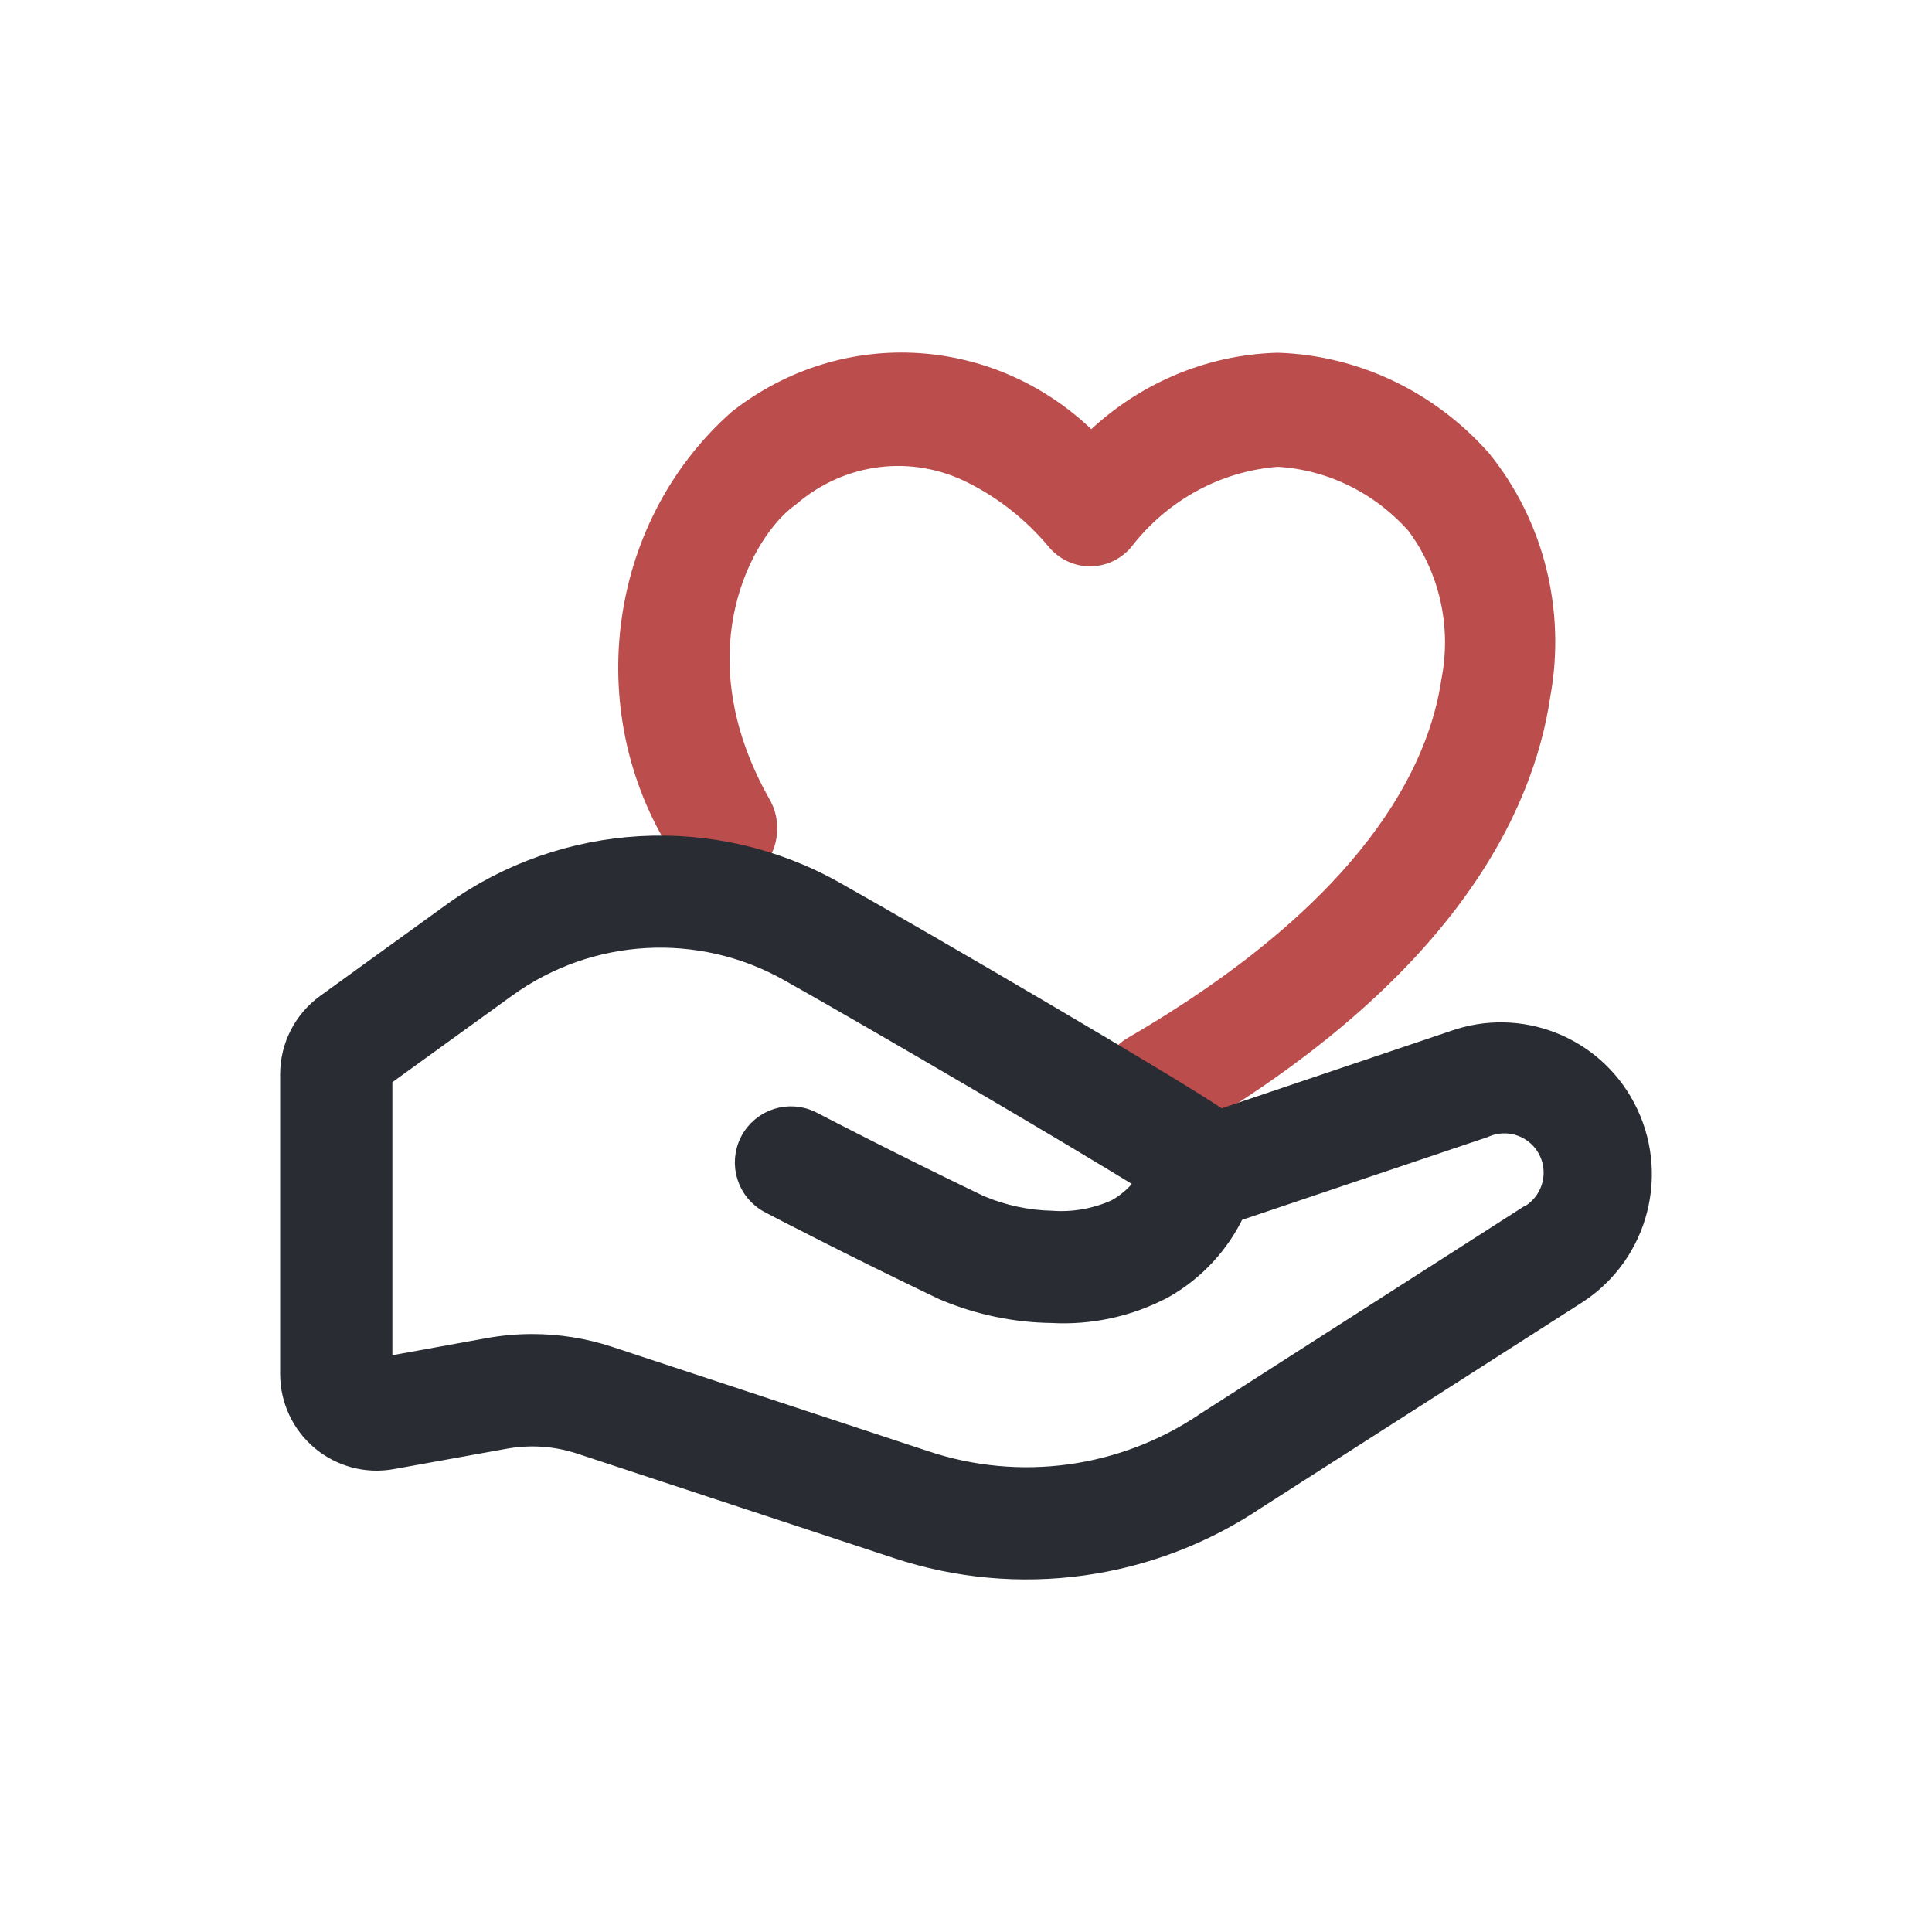
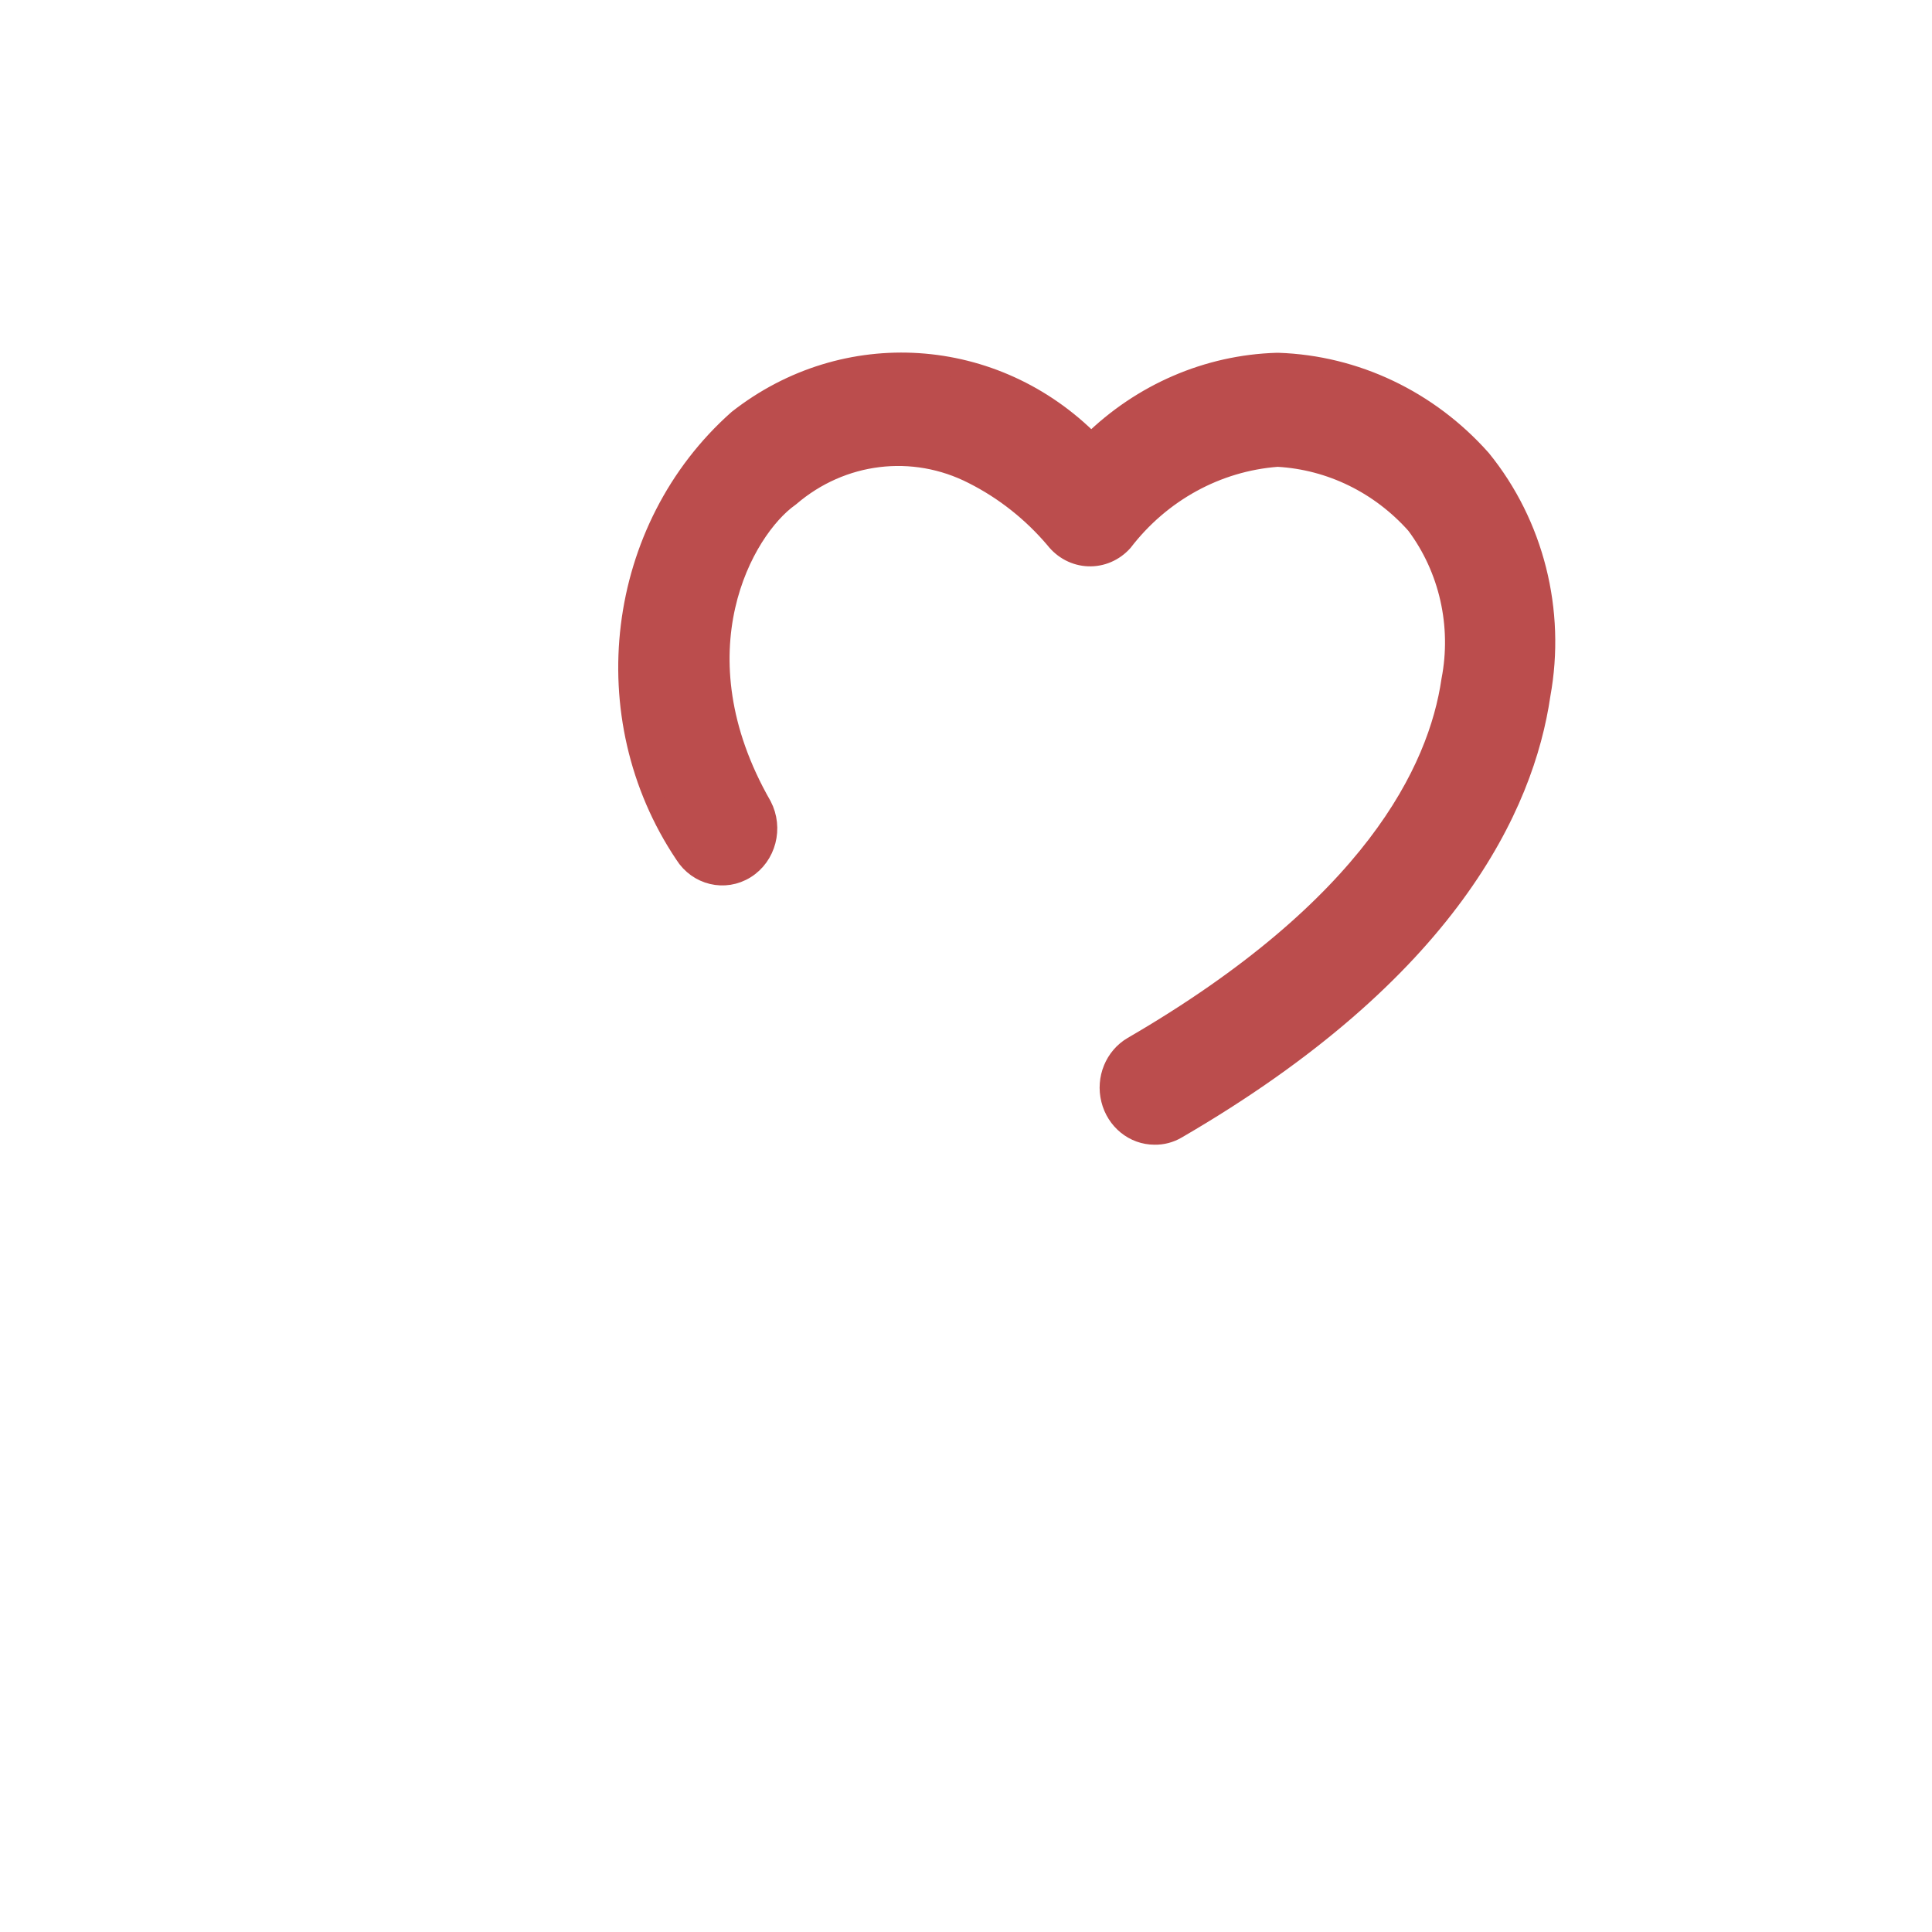
<svg xmlns="http://www.w3.org/2000/svg" xmlns:xlink="http://www.w3.org/1999/xlink" width="40px" height="40px" viewBox="0 0 40 40" version="1.1">
  <title>编组</title>
  <defs>
    <rect id="path-1" x="0" y="0" width="40" height="40" />
  </defs>
  <g id="页面-1" stroke="none" stroke-width="1" fill="none" fill-rule="evenodd">
    <g id="定稿首页" transform="translate(-694, -1117)">
      <g id="编组" transform="translate(694, 1117)">
        <mask id="mask-2" fill="white">
          <use xlink:href="#path-1" />
        </mask>
        <g id="蒙版" />
        <g mask="url(#mask-2)" fill-rule="nonzero" stroke-width="0.4">
          <g transform="translate(6, 7.5)">
            <path d="M17.904,16 C17.477,16 17.104,15.698 16.997,15.265 C16.889,14.833 17.075,14.38 17.448,14.162 C22.406,11.282 23.77,8.452 24.042,6.585 C24.262,5.451 23.995,4.273 23.313,3.362 C22.57,2.527 21.547,2.027 20.458,1.965 L20.445,1.965 C19.194,2.06 18.037,2.695 17.252,3.717 C17.067,3.923 16.805,4.036 16.535,4.025 C16.265,4.015 16.012,3.883 15.841,3.663 C15.367,3.104 14.792,2.649 14.148,2.324 C12.907,1.688 11.426,1.868 10.358,2.785 L10.342,2.797 C9.402,3.467 7.958,6.004 9.778,9.181 C10.019,9.643 9.869,10.222 9.437,10.492 C9.005,10.763 8.445,10.629 8.169,10.188 C6.256,7.338 6.736,3.434 9.275,1.182 C11.495,-0.561 14.598,-0.357 16.592,1.663 C17.637,0.636 19.006,0.046 20.439,0.004 L20.462,0.004 C22.065,0.058 23.581,0.78 24.672,2.008 C25.766,3.355 26.218,5.148 25.901,6.883 C25.566,9.184 23.987,12.613 18.364,15.879 C18.224,15.961 18.065,16.003 17.904,16 Z" id="路径_16516" stroke="#BB4D4D" fill="#BB4D4D" />
-             <path d="M27.651,15.417 C26.971,14.138 25.459,13.551 24.096,14.036 L19.262,15.668 L19.216,15.635 C18.232,14.965 13.221,12.037 11.271,10.94 C8.773,9.541 5.692,9.715 3.367,11.386 L0.746,13.281 C0.278,13.619 0.001,14.162 0,14.74 L0,20.947 C0,21.481 0.237,21.987 0.646,22.33 C1.056,22.672 1.596,22.815 2.12,22.719 L4.459,22.297 C4.976,22.204 5.508,22.24 6.008,22.404 L12.563,24.566 C15.066,25.397 17.811,25.022 20.001,23.552 L26.654,19.293 C27.941,18.456 28.374,16.772 27.651,15.417 L27.651,15.417 Z M25.612,17.676 L18.958,21.939 L18.943,21.95 C17.242,23.095 15.108,23.386 13.164,22.738 L6.611,20.575 C6.098,20.406 5.561,20.32 5.02,20.32 C4.718,20.32 4.416,20.347 4.118,20.4 L1.924,20.798 L1.924,14.803 L4.494,12.945 C6.21,11.71 8.485,11.581 10.328,12.616 C12.208,13.673 16.258,16.044 17.728,16.96 C17.568,17.195 17.356,17.389 17.109,17.528 C16.691,17.718 16.232,17.8 15.774,17.767 C15.269,17.755 14.771,17.649 14.306,17.454 L14.275,17.441 C12.488,16.582 10.988,15.802 10.817,15.713 C10.346,15.469 9.766,15.654 9.522,16.125 C9.278,16.597 9.462,17.178 9.933,17.422 C10.101,17.511 11.637,18.31 13.46,19.183 L13.49,19.198 L13.551,19.225 L13.58,19.237 C14.275,19.526 15.02,19.681 15.774,19.691 C16.576,19.736 17.376,19.561 18.088,19.186 C18.736,18.822 19.255,18.265 19.573,17.593 L24.729,15.855 C25.228,15.629 25.816,15.841 26.056,16.333 C26.297,16.826 26.103,17.42 25.619,17.676 L25.612,17.676 Z" id="路径_16517" stroke="#292C33" fill="#292C33" />
          </g>
        </g>
      </g>
    </g>
  </g>
</svg>